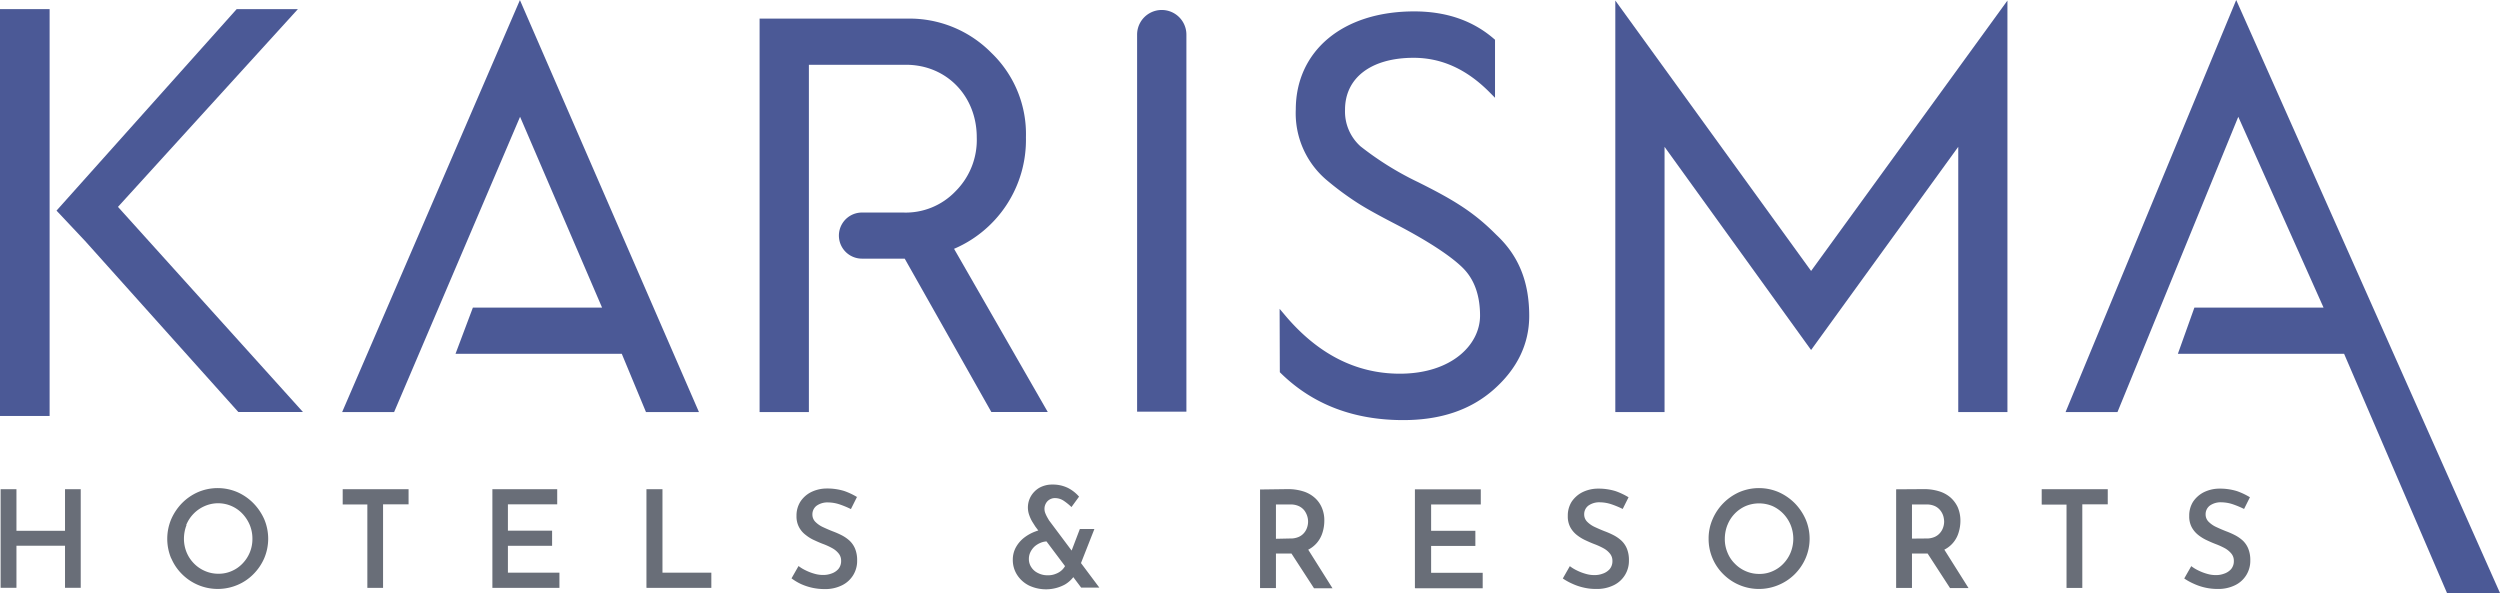
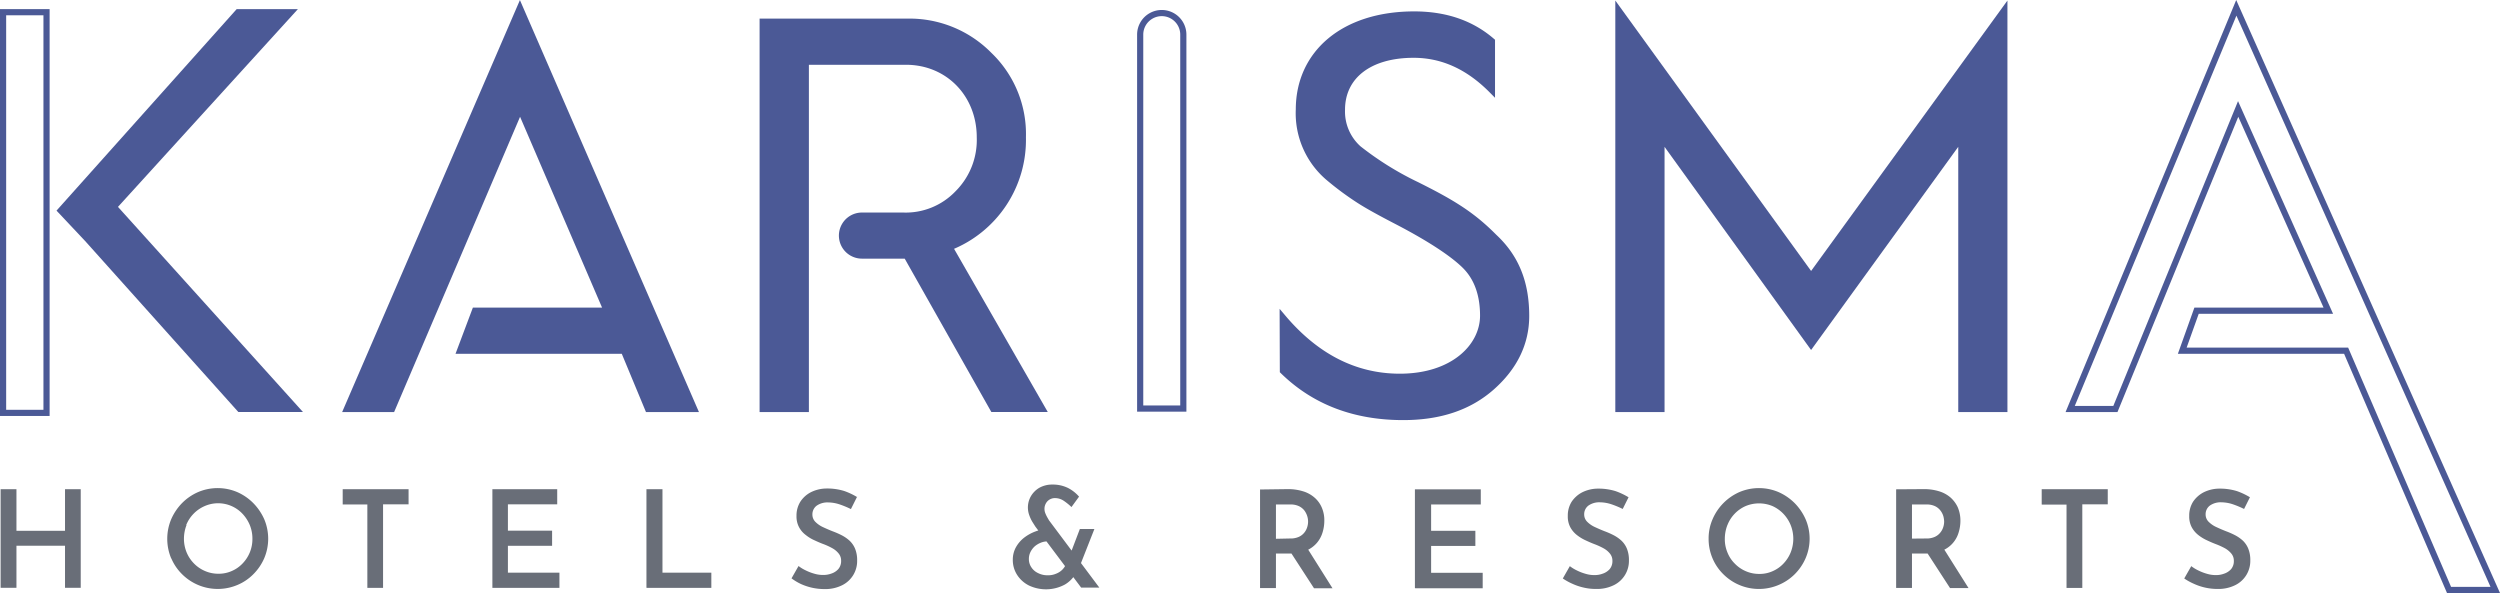
<svg xmlns="http://www.w3.org/2000/svg" id="Layer_1" data-name="Layer 1" viewBox="0 0 405.68 96.23">
  <defs>
    <style>.cls-1{fill:#696e78;}.cls-2{fill:#4b5996;fill-rule:evenodd;}.cls-3{fill:none;stroke:#4b5996;}</style>
  </defs>
  <path class="cls-1" d="M10.45,79.19v6.75H2.57V79.19H0v16H2.57V88.37h7.88v6.82H13v-16ZM27.7,90.42A8,8,0,0,0,29.46,93a8.2,8.2,0,0,0,8.95,1.74A7.94,7.94,0,0,0,41,93a8.35,8.35,0,0,0,1.78-2.61,8.12,8.12,0,0,0,0-6.32A8.84,8.84,0,0,0,41,81.45a8.38,8.38,0,0,0-2.61-1.79,8.11,8.11,0,0,0-6.34,0,8.38,8.38,0,0,0-2.61,1.79,8.75,8.75,0,0,0-1.76,2.62,8.2,8.2,0,0,0,0,6.35ZM30.12,85a5.67,5.67,0,0,1,3-3.07,5.43,5.43,0,0,1,6.12,1.24A6.09,6.09,0,0,1,40.43,85a5.81,5.81,0,0,1,.43,2.25,5.67,5.67,0,0,1-1.6,4,5.31,5.31,0,0,1-1.75,1.22,5.14,5.14,0,0,1-2.15.44,5.33,5.33,0,0,1-2.19-.44,5.48,5.48,0,0,1-1.79-1.22,5.66,5.66,0,0,1-1.2-1.81,5.81,5.81,0,0,1-.43-2.22A6.18,6.18,0,0,1,30.17,85Zm25.39-3.33h4V95.2h2.55V81.65H66.2V79.19H55.51ZM79.8,95.2H90.68V92.74H82.32V88.38h7.17V85.92H82.32V81.65h8V79.19H79.8v16Zm25.08,0h10.45V92.74H107.4V79.19h-2.6v16ZM139,80.48a11.1,11.1,0,0,0-2.12-1,9.43,9.43,0,0,0-2.89-.4,5.78,5.78,0,0,0-2.52.61,4.5,4.5,0,0,0-1.7,1.54,4.22,4.22,0,0,0-.62,2.29,3.7,3.7,0,0,0,.42,1.85,3.79,3.79,0,0,0,1.09,1.26,6.21,6.21,0,0,0,1.44.87c.51.24,1,.45,1.52.64a10.89,10.89,0,0,1,1.38.65,3.43,3.43,0,0,1,1,.85,1.81,1.81,0,0,1,.39,1.16,2,2,0,0,1-.45,1.35,2.6,2.6,0,0,1-1.12.73,3.74,3.74,0,0,1-1.36.23,4.8,4.8,0,0,1-1.36-.19,8,8,0,0,1-1.41-.53,6.49,6.49,0,0,1-1.21-.73l-1.14,2a8.91,8.91,0,0,0,1.51.91,9.21,9.21,0,0,0,3.82.83,6.11,6.11,0,0,0,2.88-.62,4.37,4.37,0,0,0,2.44-4,4.89,4.89,0,0,0-.33-1.92,3.79,3.79,0,0,0-.9-1.31,6,6,0,0,0-1.29-.89,13.09,13.09,0,0,0-1.44-.63c-.56-.22-1.09-.45-1.6-.69a4.2,4.2,0,0,1-1.23-.86,1.66,1.66,0,0,1-.47-1.16,1.75,1.75,0,0,1,.69-1.45,3.06,3.06,0,0,1,1.88-.53,6.15,6.15,0,0,1,1.85.32,14.69,14.69,0,0,1,1.83.76l1-2Zm31.11,3.74-.22-.38a5.52,5.52,0,0,1-.34-.69,1.9,1.9,0,0,1-.16-.75,1.81,1.81,0,0,1,.46-1.23,1.69,1.69,0,0,1,1.34-.53,2.56,2.56,0,0,1,1.26.39,9.58,9.58,0,0,1,1.32,1.06L175,80.4A6,6,0,0,0,173.22,79a5.54,5.54,0,0,0-2.5-.56,4.27,4.27,0,0,0-2.21.55,3.83,3.83,0,0,0-1.35,1.39,3.66,3.66,0,0,0-.25,3,6,6,0,0,0,.5,1.09l.5.79,7.43,9.9h2.95l-8.23-11Zm-.19,1.43a6.25,6.25,0,0,0-2.05.42A6.88,6.88,0,0,0,166,87.13a5.16,5.16,0,0,0-1.28,1.55,4.19,4.19,0,0,0-.47,1.95,4.46,4.46,0,0,0,.7,2.47,4.89,4.89,0,0,0,1.92,1.72,6.46,6.46,0,0,0,5.82-.15,4.79,4.79,0,0,0,1.81-1.87l-1.63-1.4a3,3,0,0,1-.61.88,2.92,2.92,0,0,1-1,.63,3.21,3.21,0,0,1-1.37.25,3.27,3.27,0,0,1-1.53-.35,2.58,2.58,0,0,1-1.09-.93,2.34,2.34,0,0,1-.41-1.39,2.49,2.49,0,0,1,.24-1.07,3.12,3.12,0,0,1,.66-.91,3.43,3.43,0,0,1,1-.62,2.93,2.93,0,0,1,1.13-.23v-2ZM173,91.24l1.85,1.12,2.64-6.71h-2.36Zm31.37-12v16h2.58V89.63h2.31a6.19,6.19,0,0,0,2.62-.48,4.59,4.59,0,0,0,1.7-1.23,4.7,4.7,0,0,0,.93-1.7,6.39,6.39,0,0,0,.29-1.9,5.16,5.16,0,0,0-.43-2.19,4.42,4.42,0,0,0-1.2-1.61,5.05,5.05,0,0,0-1.87-1,8.23,8.23,0,0,0-2.42-.34Zm2.58,8V81.67h2.37a3.15,3.15,0,0,1,1.39.29,2.5,2.5,0,0,1,.87.71,3.16,3.16,0,0,1,.45.9,2.94,2.94,0,0,1,0,1.76,2.6,2.6,0,0,1-.46.89,2.43,2.43,0,0,1-.89.7,3.24,3.24,0,0,1-1.44.27Zm2,1.59,4.18,6.44h3L212,88.71l-3.06.07Zm20.61,6.44h10.94V92.76h-8.37V88.4h7.18V85.94h-7.18V81.67h8.06V79.21H229.5v16ZM264.16,80.5a11.1,11.1,0,0,0-2.12-1,9.43,9.43,0,0,0-2.89-.4,5.78,5.78,0,0,0-2.52.61,4.61,4.61,0,0,0-1.71,1.54,4.21,4.21,0,0,0-.61,2.29,3.7,3.7,0,0,0,.42,1.85,4.09,4.09,0,0,0,1.08,1.26,6.89,6.89,0,0,0,1.45.87c.51.24,1,.45,1.51.64a11.72,11.72,0,0,1,1.39.65,3.43,3.43,0,0,1,1,.85,1.81,1.81,0,0,1,.39,1.16,2,2,0,0,1-.45,1.35,2.63,2.63,0,0,1-1.13.73,3.65,3.65,0,0,1-1.35.23,4.8,4.8,0,0,1-1.36-.19,8,8,0,0,1-1.41-.53,6.49,6.49,0,0,1-1.21-.73l-1.14,2a9.73,9.73,0,0,0,1.58.87,9.06,9.06,0,0,0,1.82.61,8.46,8.46,0,0,0,2,.22,6.15,6.15,0,0,0,2.89-.62,4.37,4.37,0,0,0,2.44-4,4.89,4.89,0,0,0-.33-1.92,3.79,3.79,0,0,0-.9-1.31,6,6,0,0,0-1.29-.89,13.09,13.09,0,0,0-1.44-.63c-.56-.22-1.09-.45-1.6-.69a4.2,4.2,0,0,1-1.23-.86,1.66,1.66,0,0,1-.47-1.16,1.75,1.75,0,0,1,.69-1.45,3.06,3.06,0,0,1,1.88-.53,6.15,6.15,0,0,1,1.85.32,14.69,14.69,0,0,1,1.83.76l1-2Zm13.64,9.92A7.93,7.93,0,0,0,279.56,93a8.17,8.17,0,0,0,8.94,1.74A8.14,8.14,0,0,0,291.12,93a8.35,8.35,0,0,0,1.78-2.61,8,8,0,0,0,0-6.32,8.81,8.81,0,0,0-1.78-2.62,8.59,8.59,0,0,0-2.62-1.79,8.11,8.11,0,0,0-6.34,0,8.44,8.44,0,0,0-4.36,4.41,7.79,7.79,0,0,0-.64,3.15A8,8,0,0,0,277.8,90.42ZM280.22,85a5.58,5.58,0,0,1,2.95-3.07,5.66,5.66,0,0,1,4.35,0,5.73,5.73,0,0,1,1.76,1.24A5.91,5.91,0,0,1,290.47,85a6,6,0,0,1,0,4.47,5.78,5.78,0,0,1-1.18,1.81,5.31,5.31,0,0,1-1.75,1.22,5.07,5.07,0,0,1-2.14.44,5.34,5.34,0,0,1-2.2-.44,5.44,5.44,0,0,1-1.78-1.22,5.26,5.26,0,0,1-1.2-1.81,5.59,5.59,0,0,1-.43-2.22,6.18,6.18,0,0,1,.42-2.24Zm27.37-5.79v16h2.57V89.63h2.31a6.19,6.19,0,0,0,2.62-.48,4.53,4.53,0,0,0,2.64-2.93,6.39,6.39,0,0,0,.29-1.9,5.52,5.52,0,0,0-.43-2.19,4.85,4.85,0,0,0-1.2-1.61,5.13,5.13,0,0,0-1.87-1,8.23,8.23,0,0,0-2.42-.34Zm2.57,8V81.67h2.38a3.15,3.15,0,0,1,1.39.29,2.47,2.47,0,0,1,.86.71,2.84,2.84,0,0,1,.46.9,3.74,3.74,0,0,1,.13.87,2.91,2.91,0,0,1-.14.89,2.62,2.62,0,0,1-.47.89,2.43,2.43,0,0,1-.89.7,3.2,3.2,0,0,1-1.43.27Zm2,1.59,4.18,6.44h3l-4.1-6.51-3.05.07Zm19.08-7.11h4V95.22h2.56V81.65h4.13V79.19H331.21v2.46ZM365,80.5a11.1,11.1,0,0,0-2.12-1,9.43,9.43,0,0,0-2.89-.4,5.78,5.78,0,0,0-2.52.61,4.61,4.61,0,0,0-1.71,1.54,4.21,4.21,0,0,0-.61,2.29,3.7,3.7,0,0,0,.42,1.85,4.09,4.09,0,0,0,1.08,1.26,6.89,6.89,0,0,0,1.45.87c.51.24,1,.45,1.51.64a11.72,11.72,0,0,1,1.39.65,3.71,3.71,0,0,1,1,.85,1.81,1.81,0,0,1,.39,1.16,2,2,0,0,1-.45,1.35,2.63,2.63,0,0,1-1.13.73,3.65,3.65,0,0,1-1.35.23,4.8,4.8,0,0,1-1.36-.19,8,8,0,0,1-1.41-.53,6.49,6.49,0,0,1-1.21-.73l-1.14,2a9.73,9.73,0,0,0,1.58.87,9.12,9.12,0,0,0,3.81.83,6.15,6.15,0,0,0,2.89-.62,4.37,4.37,0,0,0,2.44-4,4.89,4.89,0,0,0-.33-1.92,3.76,3.76,0,0,0-.89-1.31,6,6,0,0,0-1.29-.89,13.09,13.09,0,0,0-1.44-.63c-.56-.22-1.09-.45-1.6-.69a4.2,4.2,0,0,1-1.23-.86,1.66,1.66,0,0,1-.47-1.16,1.75,1.75,0,0,1,.69-1.45,3.06,3.06,0,0,1,1.88-.53,6.15,6.15,0,0,1,1.85.32,15.2,15.2,0,0,1,1.82.76l1-2Z" transform="translate(0.1 0.19)" />
  <polygon id="Fill-797" class="cls-2" points="112.66 66.37 84.37 1.27 56.28 66.37 63.62 66.37 84.39 17.68 98.46 50.42 77.08 50.42 74.64 56.91 101.23 56.91 105.16 66.37 112.66 66.37" />
  <polygon id="Stroke-798" class="cls-3" points="112.66 66.37 84.37 1.27 56.28 66.37 63.62 66.37 84.39 17.68 98.46 50.42 77.08 50.42 74.64 56.91 101.23 56.91 105.16 66.37 112.66 66.37" />
-   <polygon id="Fill-799" class="cls-2" points="397.41 95.73 380.71 56.91 354.12 56.91 356.44 50.42 377.82 50.42 363.19 17.68 343.27 66.37 335.93 66.37 362.89 1.27 404.91 95.73 397.41 95.73" />
  <polygon id="Stroke-800" class="cls-3" points="404.91 95.73 362.89 1.27 335.93 66.37 343.27 66.37 363.19 17.68 377.82 50.42 356.44 50.42 354.12 56.91 380.71 56.91 397.41 95.73 404.91 95.73" />
-   <path id="Fill-801" class="cls-2" d="M191.92,5.43h0s0,0,0,0a3.49,3.49,0,0,0-7,0v0h0V66.11h7Z" transform="translate(0.1 0.19)" />
  <path id="Stroke-803" class="cls-3" d="M191.92,5.43h0s0,0,0,0a3.49,3.49,0,0,0-7,0v0h0V66.11h7Z" transform="translate(0.1 0.19)" />
  <path id="Fill-805" class="cls-2" d="M208.08,60c5.1,5,11.64,7.48,19.51,7.48,6,0,10.75-1.62,14.41-4.87s5.55-7.12,5.55-11.54c0-5.32-1.61-9.47-5.19-12.8-3.49-3.52-6.62-5.5-12.62-8.48a50.28,50.28,0,0,1-9.4-5.86,8.09,8.09,0,0,1-2.68-6.31c0-5.41,4.38-8.93,11.63-8.93,4.66,0,8.87,1.89,12.71,5.77V6.49q-5-4.33-12.62-4.33c-11.45,0-18.71,6.31-18.71,15.42a13.69,13.69,0,0,0,4.75,11,47.69,47.69,0,0,0,4.83,3.6c1.52,1,3.67,2.17,6.45,3.61,5.37,2.8,9,5.23,10.92,7.13s2.95,4.6,2.95,8.11c0,5-4.83,9.92-13.52,9.92-7.24,0-13.6-3.25-19-9.65Z" transform="translate(0.1 0.19)" />
  <path id="Stroke-807" class="cls-3" d="M208.08,60c5.1,5,11.64,7.48,19.51,7.48,6,0,10.75-1.62,14.41-4.87s5.55-7.12,5.55-11.54c0-5.32-1.61-9.47-5.19-12.8-3.49-3.52-6.62-5.5-12.62-8.48a50.28,50.28,0,0,1-9.4-5.86,8.09,8.09,0,0,1-2.68-6.31c0-5.41,4.38-8.93,11.63-8.93,4.66,0,8.87,1.89,12.71,5.77V6.49q-5-4.33-12.62-4.33c-11.45,0-18.71,6.31-18.71,15.42a13.69,13.69,0,0,0,4.75,11,47.69,47.69,0,0,0,4.83,3.6c1.52,1,3.67,2.17,6.45,3.61,5.37,2.8,9,5.23,10.92,7.13s2.95,4.6,2.95,8.11c0,5-4.83,9.92-13.52,9.92-7.24,0-13.6-3.25-19-9.65Z" transform="translate(0.1 0.19)" />
  <polygon id="Fill-810" class="cls-2" points="269.61 66.37 269.61 22.28 293.89 55.94 318.27 22.28 318.27 66.37 325.25 66.37 325.25 1.63 293.89 44.82 262.62 1.63 262.62 66.37 269.61 66.37" />
  <polygon id="Stroke-811" class="cls-3" points="269.61 66.37 269.61 22.28 293.89 55.94 318.27 22.28 318.27 66.37 325.25 66.37 325.25 1.63 293.89 44.82 262.62 1.63 262.62 66.37 269.61 66.37" />
  <path id="Fill-812" class="cls-2" d="M165.88,22.09a17.75,17.75,0,0,0-5.46-13.35,18.15,18.15,0,0,0-13.25-5.41H123.66V66.18h7V9.82H146.9c6.9,0,12,5.32,12,12.27a12.25,12.25,0,0,1-3.58,9.1,11.68,11.68,0,0,1-8.86,3.61h-6.69a3.24,3.24,0,0,0,0,6.48H147l14.06,24.89h8L154,39.94a18.72,18.72,0,0,0,11.9-17.85" transform="translate(0.1 0.19)" />
  <path id="Stroke-814" class="cls-3" d="M165.88,22.09a17.75,17.75,0,0,0-5.46-13.35,18.15,18.15,0,0,0-13.25-5.41H123.66V66.18h7V9.82H146.9c6.9,0,12,5.32,12,12.27a12.25,12.25,0,0,1-3.58,9.1,11.68,11.68,0,0,1-8.86,3.61h-6.69a3.24,3.24,0,0,0,0,6.48H147l14.06,24.89h8L154,39.94A18.72,18.72,0,0,0,165.88,22.09Z" transform="translate(0.1 0.19)" />
  <polygon id="Fill-817" class="cls-2" points="18.47 33.57 47.21 1.98 38.63 1.98 9.85 34.17 14.18 38.77 38.9 66.36 48.04 66.36 18.47 33.57" />
  <polygon id="Stroke-818" class="cls-3" points="18.47 33.57 47.21 1.98 38.63 1.98 9.85 34.17 14.18 38.77 38.9 66.36 48.04 66.36 18.47 33.57" />
-   <polygon id="Fill-819" class="cls-2" points="0.5 67 7.55 67 7.55 1.98 0.5 1.98 0.5 67" />
  <polygon id="Stroke-820" class="cls-3" points="0.5 67 7.55 67 7.55 1.98 0.5 1.98 0.5 67" />
</svg>